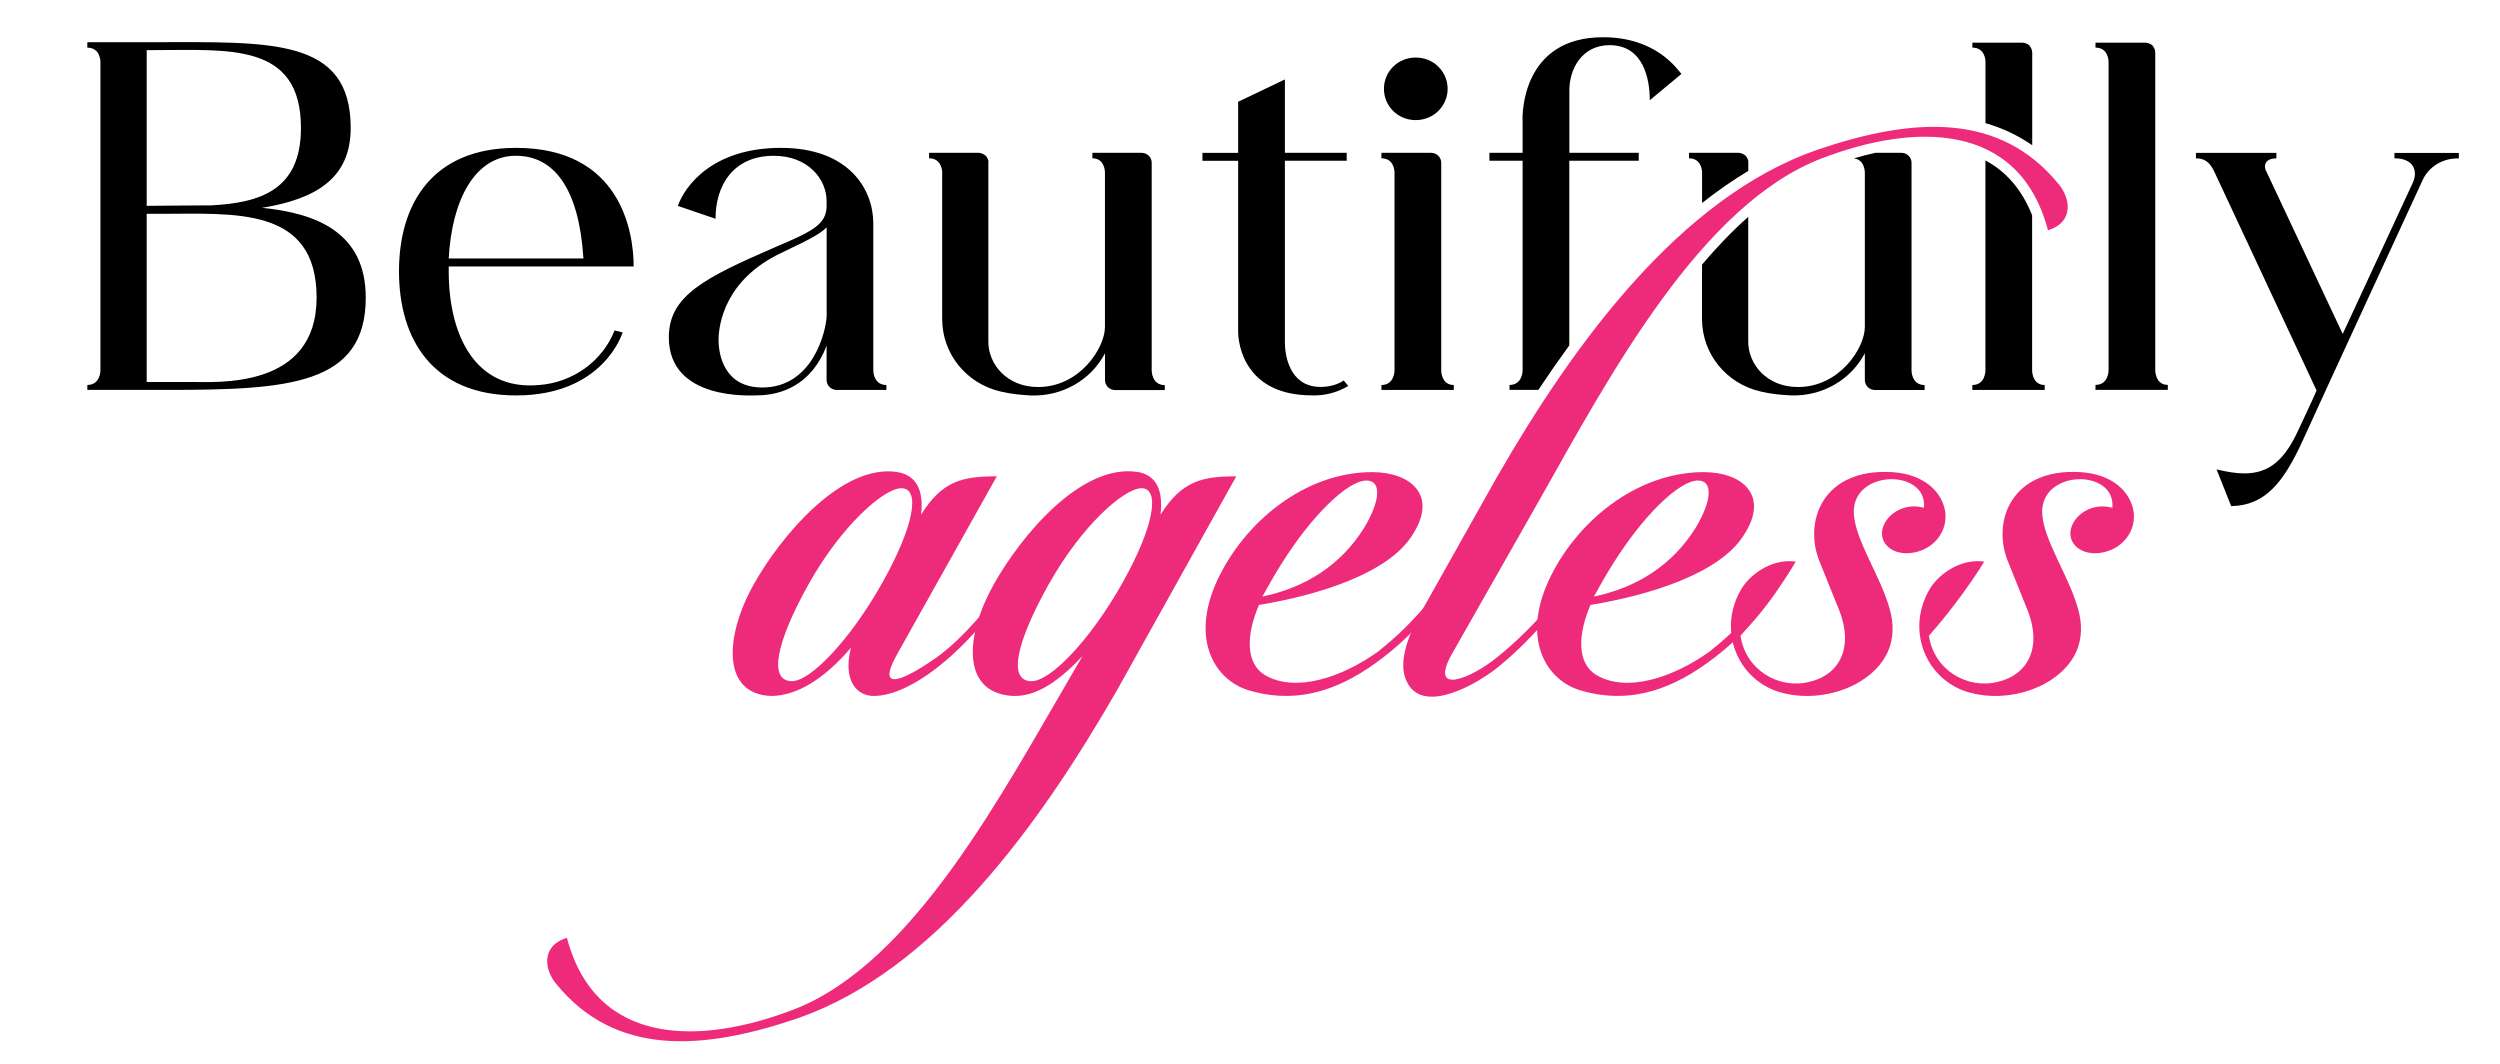
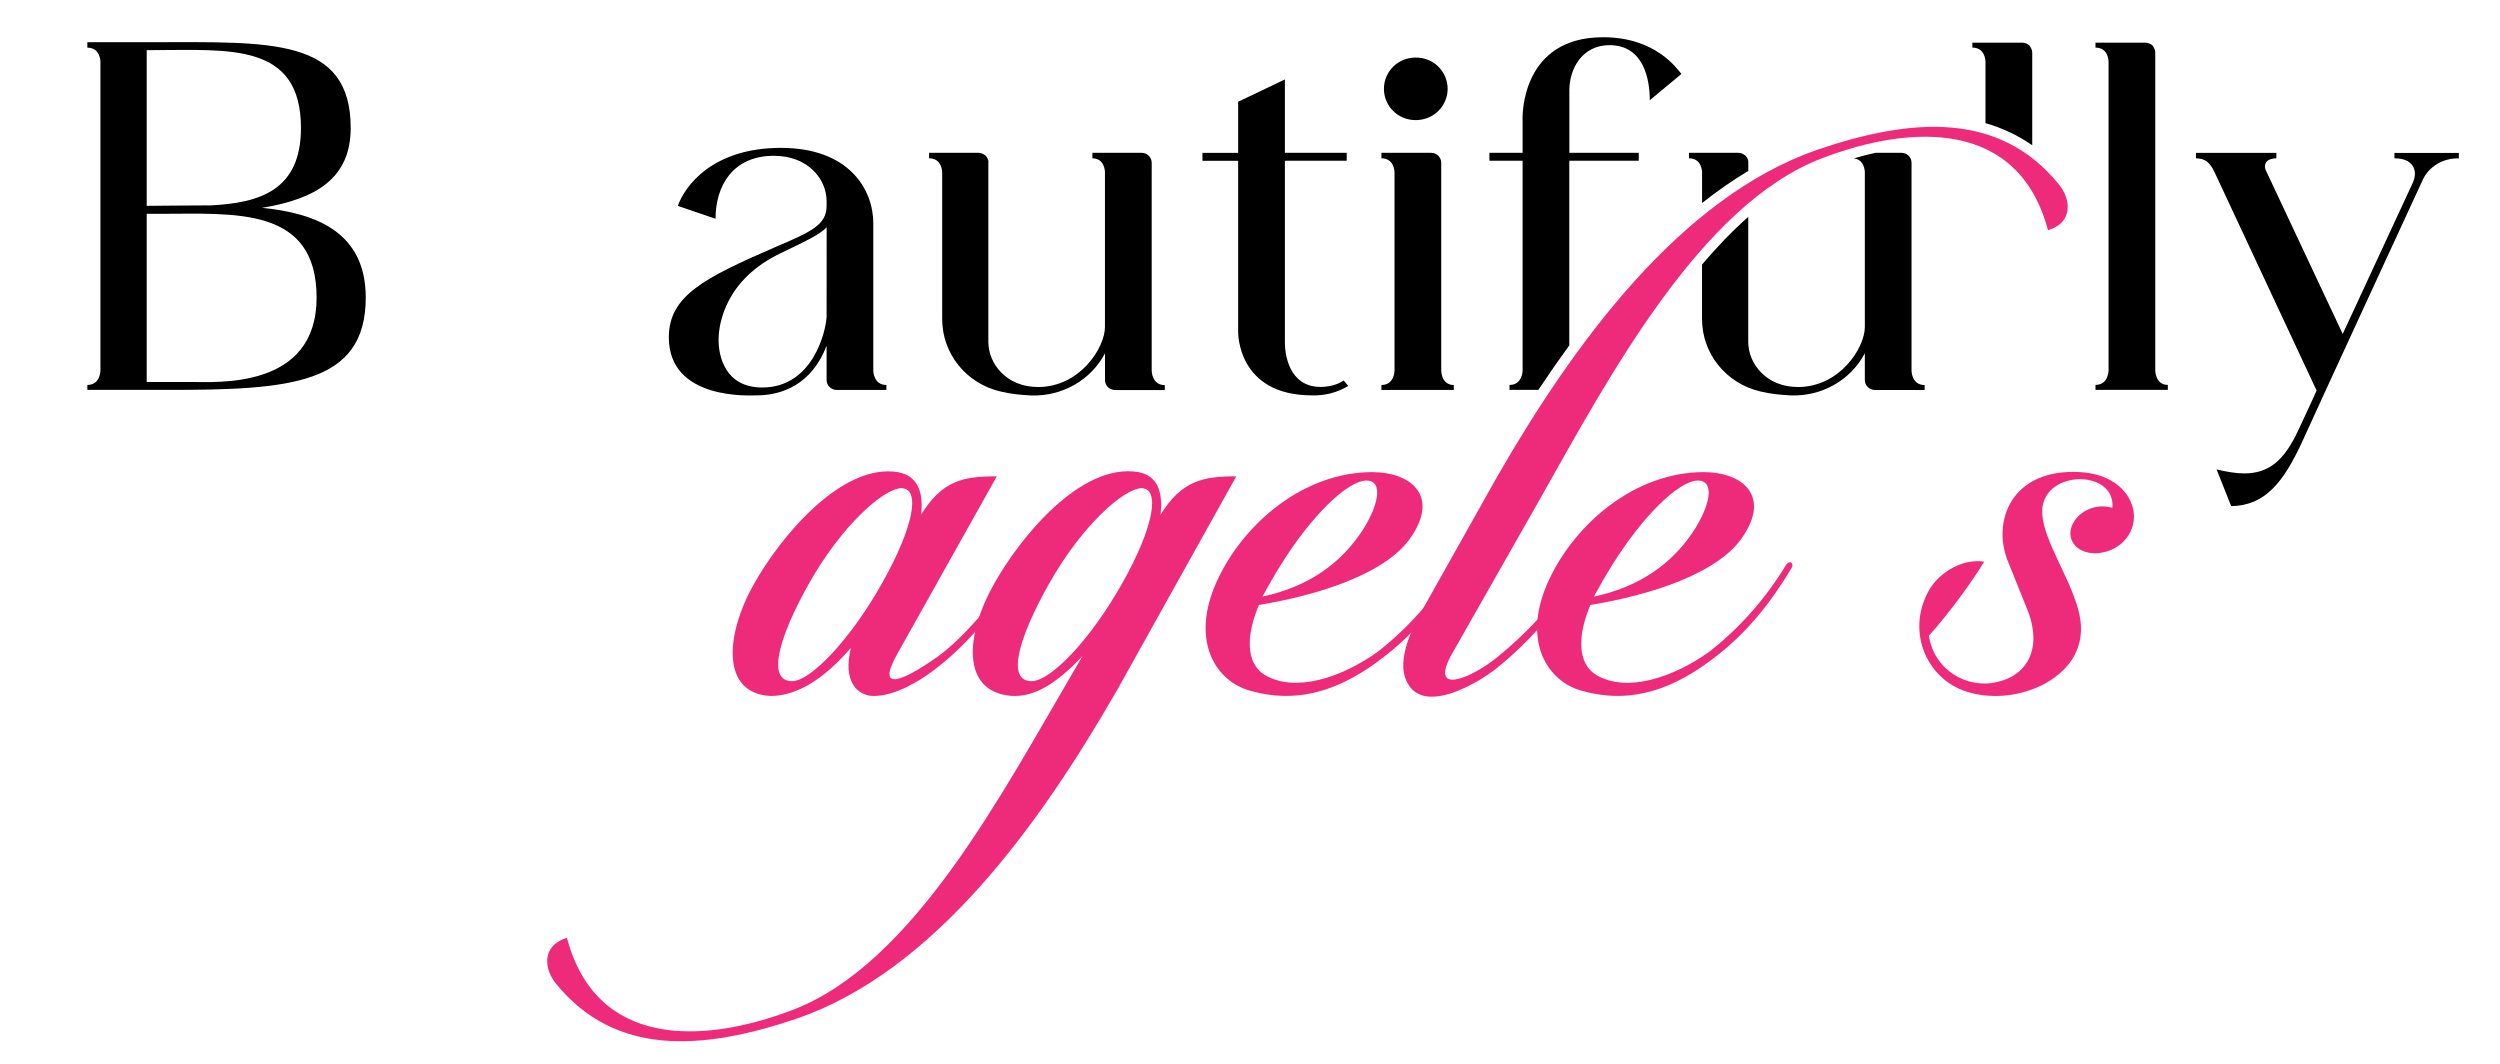
<svg xmlns="http://www.w3.org/2000/svg" version="1.1" viewBox="0 0 470 200">
  <defs>
    <style>
      .cls-1 {
        fill: none;
      }

      .cls-2 {
        fill: #ee2a7b;
      }
    </style>
  </defs>
  <g>
    <g id="Layer_1">
      <g>
        <path class="cls-1" d="M30.03,40.2h-2.46v31.62h8.22c5.01,0,23.71,1.49,23.71-15.85s-15.49-15.76-29.48-15.76Z" />
        <path class="cls-1" d="M109.68,48.5c-.85-13.15-5.57-19.21-12.66-19.21-7.84,0-12.09,8.49-12.66,19.31h25.32v-.09Z" />
        <path class="cls-1" d="M56.58,24.07c0-16.13-13.6-14.64-27.68-14.64h-1.32v29.28s8.98-.09,12.09-.09c9.26-.47,16.91-2.89,16.91-14.55Z" />
        <path class="cls-1" d="M135.09,63.89c0,3.08,1.23,8.95,8.22,8.95,9.64,0,12-10.82,12.09-13.34v-16.79c-1.32,1.4-3.97,2.61-8.6,4.85-10.39,4.94-11.72,13.15-11.72,16.32Z" />
        <path d="M49.21,39.08c10.39-1.68,16.72-5.69,16.72-15.02,0-17.07-15.12-16.13-37.04-16.13h-12.47v1.03c2.46,0,2.46,2.61,2.46,2.61v58.1s0,2.7-2.46,2.7v.93h15.02c22.86,0,37.32-.93,37.32-17.35,0-12.12-9.07-15.86-19.56-16.88ZM27.58,9.42h1.32c14.08,0,27.68-1.49,27.68,14.64,0,11.66-7.65,14.08-16.91,14.55-3.12,0-12.09.09-12.09.09V9.42ZM35.8,71.82h-8.22v-31.62h2.46c13.98,0,29.48-1.49,29.48,15.76s-18.71,15.85-23.71,15.85Z" />
-         <path d="M117.05,62.49l-1.51-.37c-2.27,5.78-7.84,9.79-14.17,10.26-12,1.12-17.01-9.33-17.01-21.36v-.93h34.77c0-6.53-2.46-22.29-22.11-22.29-15.68,0-22.01,10.45-22.01,23.22s6.33,23.32,22.01,23.32c16.53,0,20.03-11.84,20.03-11.84ZM97.02,29.29c7.09,0,11.81,6.06,12.66,19.21v.09h-25.32c.57-10.82,4.82-19.31,12.66-19.31Z" />
-         <path d="M145.77,46.45c-13.32,5.78-20.03,9.14-20.03,16.97,0,11.94,15.49,10.91,16.53,10.91,4.63,0,10.3-1.96,13.13-9.33v6.44c0,1.03.85,1.87,1.89,1.87h9.35v-.93c-2.46,0-2.46-2.7-2.46-2.7v-27.7c0-6.34-4.53-14.18-17.38-14.18s-18.05,7.18-19.37,10.91l7.09,2.42c0-6.25,3.31-11.84,10.96-11.84,6.52,0,9.92,4.48,9.92,8.49v.93c0,3.54-2.83,4.85-9.64,7.74ZM155.4,59.51c-.09,2.52-2.46,13.34-12.09,13.34-6.99,0-8.22-5.88-8.22-8.95s1.32-11.38,11.72-16.32c4.63-2.24,7.28-3.45,8.6-4.85v16.79Z" />
+         <path d="M145.77,46.45c-13.32,5.78-20.03,9.14-20.03,16.97,0,11.94,15.49,10.91,16.53,10.91,4.63,0,10.3-1.96,13.13-9.33v6.44c0,1.03.85,1.87,1.89,1.87h9.35v-.93c-2.46,0-2.46-2.7-2.46-2.7v-27.7c0-6.34-4.53-14.18-17.38-14.18s-18.05,7.18-19.37,10.91l7.09,2.42c0-6.25,3.31-11.84,10.96-11.84,6.52,0,9.92,4.48,9.92,8.49v.93c0,3.54-2.83,4.85-9.64,7.74ZM155.4,59.51c-.09,2.52-2.46,13.34-12.09,13.34-6.99,0-8.22-5.88-8.22-8.95s1.32-11.38,11.72-16.32c4.63-2.24,7.28-3.45,8.6-4.85Z" />
        <path d="M177.13,32.37v27.61c0,6.53,4.53,12.12,10.96,13.62,1.89.47,3.87.65,5.76.75,5.86.19,11.24-2.89,13.89-7.93v5.04c0,1.03.85,1.87,1.89,1.87h9.35v-.93c-2.46,0-2.46-2.7-2.46-2.7V30.6c0-1.03-.85-1.87-1.89-1.87h-9.26v1.03c2.36,0,2.36,2.61,2.36,2.61v29.1c0,3.92-4.72,11.29-12.57,11.29-5.95,0-9.35-4.38-9.35-8.49V30.6c.09-.47-.19-.93-.47-1.31-.38-.28-.85-.56-1.32-.56h-9.35v1.03c2.46,0,2.46,2.61,2.46,2.61Z" />
        <path d="M232.78,62.49s-.19,11.84,13.89,11.84c2.36.09,4.82-.56,6.8-1.77l-.85-1.03c-1.23.84-2.83,1.21-4.35,1.21-6.05,0-6.71-6.34-6.71-8.3V30.22h11.62v-1.49h-11.62v-13.8l-8.79,4.2v9.61h-6.71v1.49h6.71v32.27Z" />
        <path d="M266.13,22.58c2.46,0,4.63-1.4,5.57-3.64.94-2.24.38-4.76-1.32-6.44-1.13-1.12-2.65-1.68-4.25-1.68-3.31,0-5.95,2.61-5.95,5.88s2.65,5.88,5.95,5.88Z" />
        <path d="M273.31,72.38c-2.36,0-2.36-2.7-2.36-2.7V30.6c0-1.03-.85-1.87-1.89-1.87h-9.35v1.03c2.46,0,2.46,2.61,2.46,2.61v37.31s0,2.7-2.46,2.7v.93h13.6v-.93Z" />
        <path d="M295.04,30.22h13.04v-1.49h-13.04v-11.75c0-4.01,2.36-8.49,7.56-8.49,6.42,0,7.56,6.44,7.56,10.35l5.95-4.94c-.95-1.12-4.91-6.9-14.74-6.9-15.21,0-15.21,14.46-15.12,15.76v5.97h-6.24v1.49h6.24v39.45s0,2.7-2.46,2.7v.93h5.42c1.94-2.92,3.88-5.71,5.82-8.37V30.22Z" />
        <path d="M328.67,30.6c.09-.47-.19-.93-.47-1.31-.38-.28-.85-.56-1.32-.56h-9.35v1.03c2.46,0,2.46,2.61,2.46,2.61v5.79c2.88-2.27,5.77-4.28,8.69-6.03v-1.53Z" />
        <path d="M350.59,32.37v29.1c0,3.92-4.72,11.29-12.57,11.29-5.95,0-9.35-4.38-9.35-8.49v-23.5c-3.01,2.66-5.91,5.69-8.69,8.97v10.23c0,6.53,4.53,12.12,10.96,13.62,1.89.47,3.87.65,5.76.75,5.86.19,11.24-2.89,13.89-7.93v5.04c0,1.03.85,1.87,1.89,1.87h9.35v-.93c-2.46,0-2.46-2.7-2.46-2.7V30.6c0-1.03-.85-1.87-1.89-1.87h-4.91c-1.33.29-2.68.64-4.06,1.05,2.07.2,2.08,2.59,2.08,2.59Z" />
-         <path d="M373.26,30.16v39.52s0,2.7-2.46,2.7v.93h13.6v-.93c-2.36,0-2.36-2.7-2.36-2.7v-29.21c-1.88-4.74-4.82-8.2-8.79-10.31Z" />
        <path d="M382.05,9.8c0-.47-.28-.93-.57-1.31-.38-.28-.85-.47-1.32-.47h-9.35v.93c2.46,0,2.46,2.61,2.46,2.61v11.59c3.18.91,6.11,2.3,8.79,4.16V9.8Z" />
        <path d="M405.19,69.67V9.8c0-.47-.28-.93-.57-1.31-.38-.28-.85-.47-1.32-.47h-9.35v.93c2.46,0,2.46,2.61,2.46,2.61v58.1s0,2.7-2.46,2.7v.93h13.6v-.93c-2.36,0-2.36-2.7-2.36-2.7Z" />
        <path d="M450.16,28.73v1.03c3.5,0,4.44,2.24,3.5,4.48l-13.23,28.54-14.55-30.96c-.28-1.12.28-2.05,2.08-2.05v-1.03h-15.12v1.03c1.51,0,2.55.56,3.5,2.61l19.18,41.04c-1.23,2.8-2.46,5.32-3.4,7.37-2.65,5.78-5.57,8.21-10.2,8.21-1.51,0-3.21-.28-5.2-.75l2.74,6.9c6.42-.09,9.83-4.57,13.23-11.84,3.59-7.93,22.67-49.24,22.67-49.24,1.13-2.7,3.87-4.38,6.9-4.29v-1.03h-12.09Z" />
        <path class="cls-2" d="M173.15,96.78c4-6.44,7.86-7.23,14.25-7.23l-18.64,33.26c-4.53,8.02,1.86,4.6,7.32.79,4.79-3.42,10.92-10.39,15.05-17.35.67-1.05,1.6-.39,1.07.53-8.66,14.33-20.37,24.06-27.96,24.06-3.06,0-5.86-2.76-4.26-9.07-4.93,5.78-10.12,9.07-15.05,9.07-9.32-.39-8.66-11.31-3.2-21.03,4.93-8.81,16.51-22.87,27.17-21.03,3.46.66,4.79,3.55,4.26,8.02ZM152.11,109.66c-5.99,10.65-7.86,18.4-3.2,18.4,3.46,0,10.92-7.76,16.91-18.4,5.99-10.65,7.32-17.88,3.6-17.88-3.46.13-11.32,7.23-17.31,17.88Z" />
        <path class="cls-2" d="M209.91,129.91c-14.52,25.24-34.22,52.58-59.92,61.52-18.11,6.18-34.36,7.1-45.41-6.44-2.13-2.5-3.06-7.1,2-8.68,5.46,20.64,25.3,20.11,42.48,13.54,22.77-8.68,39.55-41.15,53-64.02l1.46-2.5c-5.19,5.52-9.32,7.76-13.45,7.49-9.32-.79-8.66-11.31-3.2-21.03,4.93-8.81,16.38-22.87,27.17-21.03,3.46.66,4.66,3.55,4.13,8.02,4-6.44,7.99-7.23,14.25-7.23l-22.5,40.36ZM197.26,109.66c-5.99,10.65-7.99,18.4-3.33,18.4,3.6,0,11.05-7.76,17.05-18.4,5.99-10.65,7.19-17.88,3.6-17.88-3.46.13-11.32,7.23-17.31,17.88Z" />
        <path class="cls-2" d="M257.98,88.76c7.19,0,12.52,4.34,7.46,11.96-4.53,7.1-17.58,11.17-28.76,13.01-2.4,5.65-2.53,10.91,1.07,13.15,5.73,3.42,14.52.53,21.44-4.47,5.46-4.34,10.25-9.6,14.25-16.17.67-1.05,1.6-.39,1.07.53-3.86,6.44-8.39,12.23-14.65,16.96-7.19,5.52-15.18,8.81-24.64,6.18-6.66-1.71-11.59-9.47-6.39-20.77,5.06-10.91,16.38-20.38,29.16-20.38ZM240.93,105.98c-1.33,2.1-2.53,4.21-3.6,6.18,8.12-1.71,14.78-5.92,19.18-13.01,3.06-5.13,3.2-8.81.4-8.81-3.6,0-10.39,6.7-15.98,15.64Z" />
        <path class="cls-2" d="M273.03,122.81c-4.53,8.02,3.33,4.86,8.39.79,4.79-3.81,11.32-10.39,15.31-17.35.67-1.05,1.46-.39,1.07.53-4.79,7.76-10.79,14.33-16.38,18.8-3.6,2.89-13.85,8.94-16.91,2.63-1.33-2.5-.93-6.7,2.66-13.15l14.25-25.37c14.52-25.24,34.49-52.58,60.19-61.52,18.11-6.18,34.36-7.1,45.41,6.44,2.13,2.5,3.06,7.1-2,8.68-5.46-20.64-25.3-20.11-42.48-13.54-22.77,8.68-39.95,40.88-53,64.02l-16.51,29.05Z" />
        <path class="cls-2" d="M320.3,88.76c7.19,0,12.52,4.34,7.46,11.96-4.53,7.1-17.58,11.17-28.76,13.01-2.4,5.65-2.53,10.91,1.07,13.15,5.73,3.42,14.52.53,21.44-4.47,5.46-4.34,10.25-9.6,14.25-16.17.67-1.05,1.6-.39,1.07.53-3.86,6.44-8.39,12.23-14.65,16.96-7.19,5.52-15.18,8.81-24.64,6.18-6.66-1.71-11.59-9.47-6.39-20.77,5.06-10.91,16.38-20.38,29.16-20.38ZM303.25,105.98c-1.33,2.1-2.53,4.21-3.6,6.18,8.12-1.71,14.78-5.92,19.18-13.01,3.06-5.13,3.2-8.81.4-8.81-3.6,0-10.39,6.7-15.98,15.64Z" />
-         <path class="cls-2" d="M342.14,105.72c-3.2-7.63.53-17.75,13.58-16.96,6.13.39,9.45,3.81,9.99,7.49.53,4.34-3.06,7.76-7.32,7.76-2.8,0-4.93-1.84-4.53-4.34.53-2.63,3.2-4.47,5.99-4.47.67,0,1.33.13,1.86.26.67-7.49-13.85-7.23-13.18,1.31.4,5,4.93,11.44,6.66,17.48,1.86,6.18-.53,11.17-6.26,14.33-4.53,2.37-9.59,2.76-13.72,1.71-8.12-1.97-12.38-11.17-8.12-19.06,1.47-2.89,5.73-6.31,10.52-5.65-2.13,3.55-6.39,9.47-10.39,13.93.93,6.44,7.19,10.12,12.92,8.68,5.33-1.18,8.79-6.18,5.33-14.2l-3.33-8.28Z" />
        <path class="cls-2" d="M377.56,105.72c-3.2-7.63.53-17.75,13.58-16.96,6.13.39,9.45,3.81,9.99,7.49.53,4.34-3.06,7.76-7.32,7.76-2.8,0-4.93-1.84-4.53-4.34.53-2.63,3.2-4.47,5.99-4.47.67,0,1.33.13,1.86.26.67-7.49-13.85-7.23-13.18,1.31.4,5,4.93,11.44,6.66,17.48,1.86,6.18-.53,11.17-6.26,14.33-4.53,2.37-9.59,2.76-13.72,1.71-8.12-1.97-12.38-11.17-8.12-19.06,1.47-2.89,5.73-6.31,10.52-5.65-2.13,3.55-6.39,9.47-10.39,13.93.93,6.44,7.19,10.12,12.92,8.68,5.33-1.18,8.79-6.18,5.33-14.2l-3.33-8.28Z" />
      </g>
    </g>
  </g>
</svg>